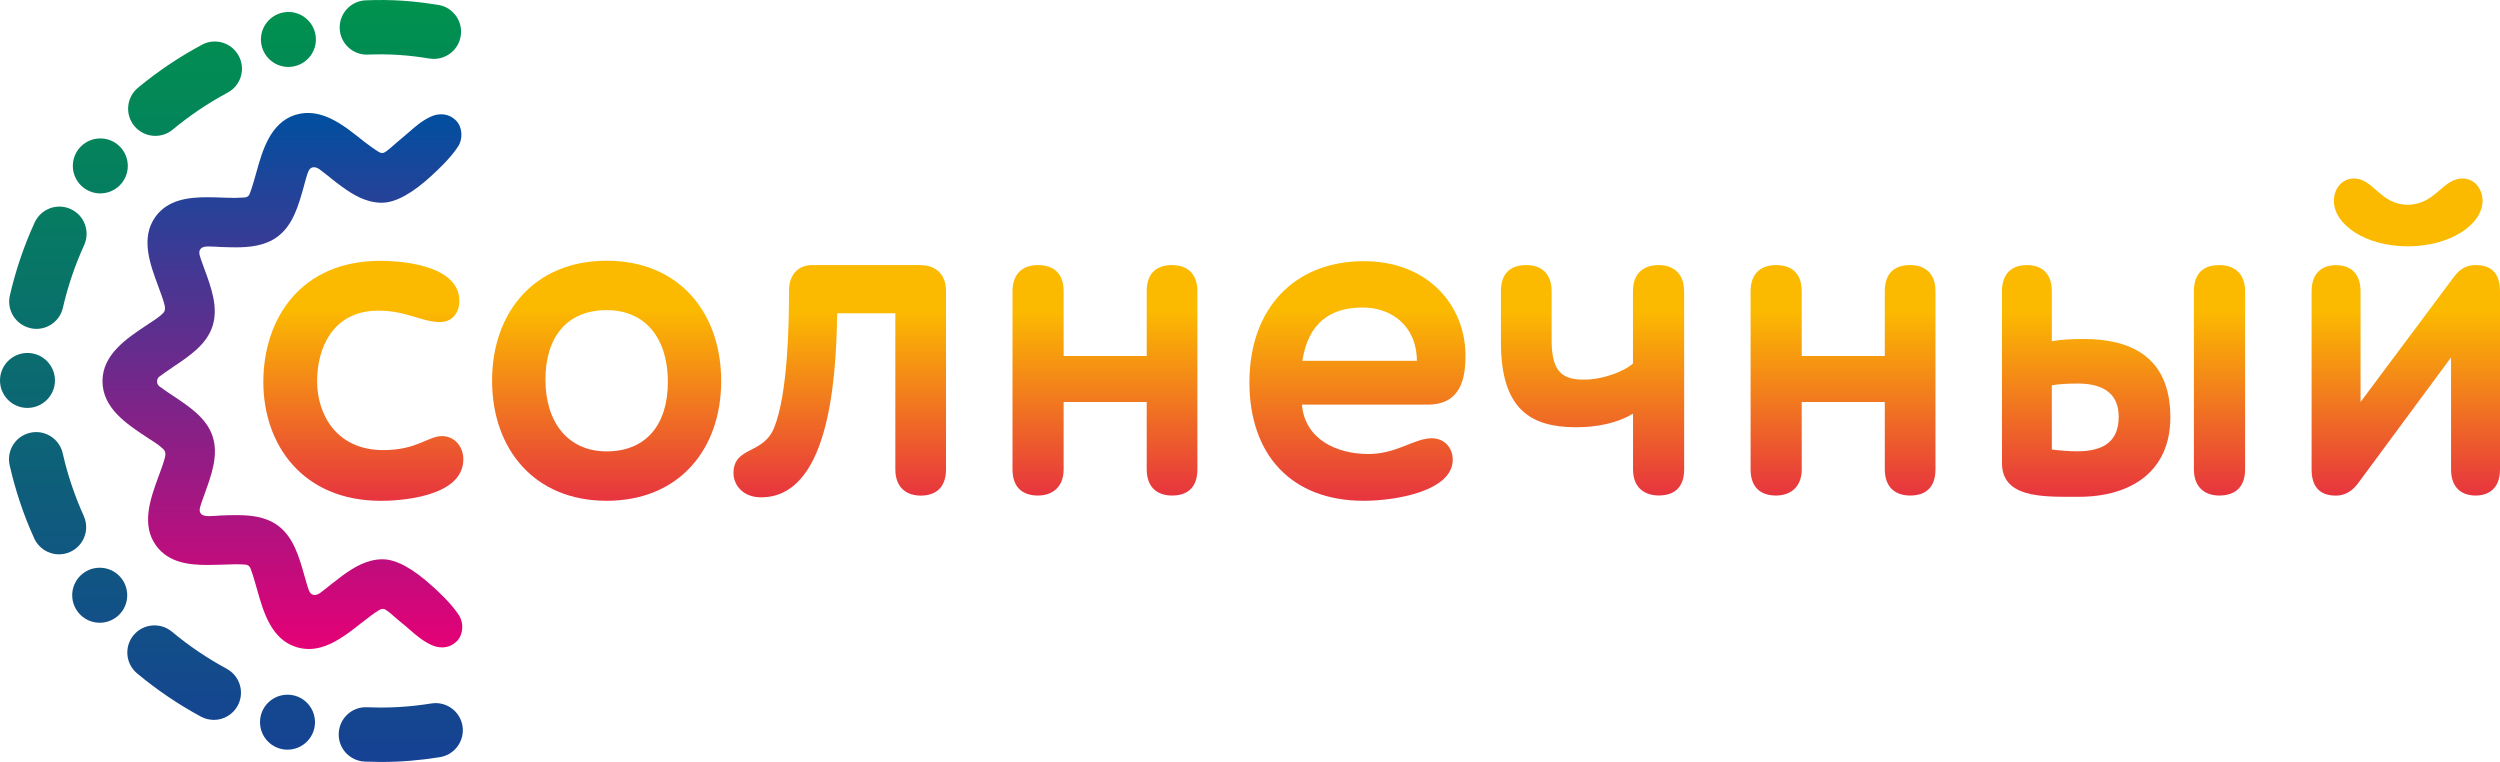
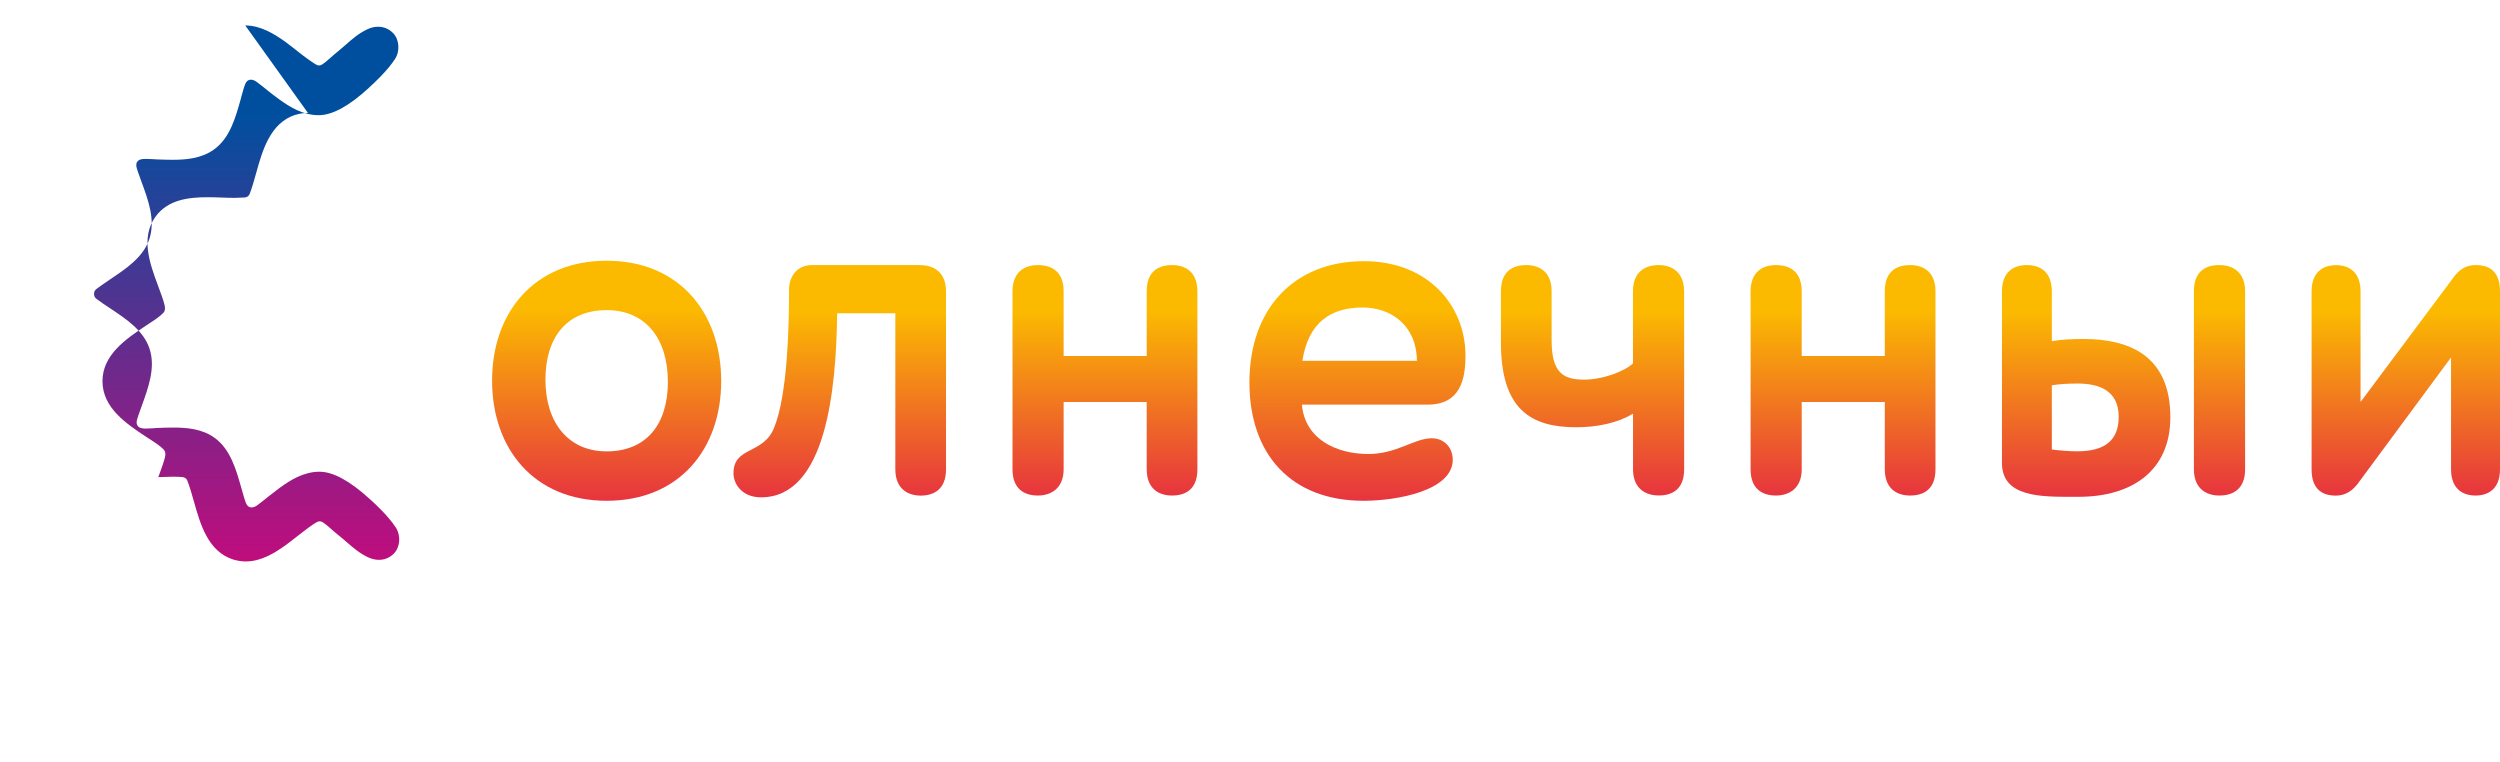
<svg xmlns="http://www.w3.org/2000/svg" xmlns:xlink="http://www.w3.org/1999/xlink" id="Layer_1" data-name="Layer 1" viewBox="0 0 390.64 119.06" width="390.64" height="119.06">
  <defs>
    <style> .cls-1 { fill: url(#linear-gradient-2); } .cls-2 { fill: url(#linear-gradient-6); } .cls-3 { fill: url(#linear-gradient-11); } .cls-4 { fill: url(#linear-gradient-10); } .cls-5 { fill: url(#linear-gradient-5); } .cls-6 { fill: #fbba00; } .cls-7 { fill: url(#linear-gradient-7); } .cls-8 { fill: url(#linear-gradient-9); } .cls-9 { fill: url(#linear-gradient-3); } .cls-10 { fill: url(#linear-gradient); } .cls-11 { fill: url(#linear-gradient-4); } .cls-12 { fill: url(#linear-gradient-8); } .cls-13 { fill: url(#linear-gradient-12); } </style>
    <linearGradient id="linear-gradient" x1="36.15" y1="119.06" x2="36.15" y2="0" gradientUnits="userSpaceOnUse">
      <stop offset="0" stop-color="#164194" />
      <stop offset="1" stop-color="#00924e" />
    </linearGradient>
    <linearGradient id="linear-gradient-2" x1="248.83" y1="77.43" x2="248.83" y2="41.42" gradientUnits="userSpaceOnUse">
      <stop offset="0" stop-color="#e7343f" />
      <stop offset=".8" stop-color="#fbba00" />
    </linearGradient>
    <linearGradient id="linear-gradient-3" x1="287.98" x2="287.98" xlink:href="#linear-gradient-2" />
    <linearGradient id="linear-gradient-4" x1="172.65" x2="172.65" xlink:href="#linear-gradient-2" />
    <linearGradient id="linear-gradient-5" x1="325.97" y1="77.63" x2="325.97" xlink:href="#linear-gradient-2" />
    <linearGradient id="linear-gradient-6" x1="212.11" y1="78.25" x2="212.11" y2="40.8" xlink:href="#linear-gradient-2" />
    <linearGradient id="linear-gradient-7" x1="346.81" x2="346.81" xlink:href="#linear-gradient-2" />
    <linearGradient id="linear-gradient-8" x1="131.21" y1="77.7" x2="131.21" xlink:href="#linear-gradient-2" />
    <linearGradient id="linear-gradient-9" x1="56.76" y1="78.25" x2="56.76" y2="40.74" xlink:href="#linear-gradient-2" />
    <linearGradient id="linear-gradient-10" x1="94.8" y1="78.25" x2="94.8" y2="40.74" xlink:href="#linear-gradient-2" />
    <linearGradient id="linear-gradient-11" x1="375.92" x2="375.92" xlink:href="#linear-gradient-2" />
    <linearGradient id="linear-gradient-12" x1="44.1" y1="283.25" x2="44.1" y2="199.49" gradientTransform="translate(0 300.9) scale(1 -1)" gradientUnits="userSpaceOnUse">
      <stop offset="0" stop-color="#004f9f" />
      <stop offset="1" stop-color="#e50076" />
    </linearGradient>
  </defs>
-   <path class="cls-10" d="M35.43,104.5c-3.03-1.63-5.91-3.58-8.56-5.79-1.8-1.5-4.48-1.27-5.99,.53-1.5,1.8-1.26,4.48,.54,5.98,3.09,2.58,6.45,4.85,9.98,6.76,.64,.34,1.32,.5,2,.51,1.52,0,2.98-.81,3.75-2.24,1.11-2.07,.33-4.64-1.73-5.75Zm-22.34-23.88c-1.42-3.14-2.53-6.43-3.29-9.79-.52-2.29-2.8-3.73-5.08-3.21-2.29,.51-3.73,2.79-3.21,5.08,.89,3.92,2.17,7.77,3.84,11.43,.71,1.56,2.25,2.49,3.86,2.49,.59,0,1.19-.12,1.76-.38,2.14-.97,3.09-3.49,2.11-5.62Zm2.5,8.09c-2.38,0-4.3,1.92-4.31,4.29,0,2.38,1.92,4.3,4.3,4.31,2.37,0,4.3-1.92,4.3-4.29,0-2.38-1.91-4.3-4.29-4.31Zm-7-29.25c0-2.38-1.92-4.3-4.29-4.31C1.93,55.15,0,57.07,0,59.44c-.01,2.37,1.92,4.3,4.28,4.3,2.38,0,4.3-1.92,4.31-4.29Zm7.08-29.24c2.37,0,4.3-1.92,4.3-4.29,0-2.37-1.91-4.3-4.29-4.3-2.37,0-4.3,1.91-4.3,4.29,0,2.37,1.92,4.3,4.29,4.3ZM4.74,51.28c.32,.07,.63,.11,.94,.11,1.94,0,3.7-1.33,4.15-3.31,.77-3.35,1.89-6.65,3.32-9.78,.97-2.14,.03-4.66-2.1-5.63-2.13-.98-4.65-.04-5.63,2.09-1.68,3.66-2.98,7.5-3.88,11.42-.52,2.29,.91,4.56,3.19,5.09ZM31.55,7c-3.54,1.89-6.91,4.16-10,6.72-1.8,1.5-2.05,4.18-.55,5.98,.84,1.01,2.05,1.53,3.27,1.53,.96,0,1.93-.32,2.72-.98,2.65-2.2,5.54-4.15,8.57-5.77,2.07-1.1,2.86-3.68,1.74-5.75-1.1-2.07-3.67-2.85-5.75-1.74ZM68.48,.77c-3.93-.64-7.3-.88-11.32-.72-2.35,.09-4.17,2.07-4.08,4.41,.09,2.34,2.08,4.18,4.41,4.07,3.47-.13,6.25,.07,9.63,.62,.23,.04,.45,.05,.68,.05,2.05,0,3.86-1.48,4.19-3.57,.38-2.31-1.2-4.5-3.52-4.87Zm-1.08,109.15c-3.39,.54-6.63,.74-10.05,.59-2.34-.11-4.32,1.72-4.42,4.06-.11,2.35,1.71,4.33,4.06,4.43,.82,.03,1.66,.05,2.49,.06,3.2,0,6.12-.25,9.26-.75,2.31-.37,3.89-2.55,3.53-4.86-.37-2.32-2.55-3.9-4.86-3.53ZM45.08,1.87c-2.38,0-4.3,1.92-4.31,4.29,0,2.37,1.92,4.3,4.29,4.3,2.37,0,4.3-1.92,4.3-4.29,0-2.37-1.92-4.3-4.29-4.3Zm-.15,106.68c-2.37,0-4.3,1.91-4.3,4.29,0,2.37,1.91,4.3,4.29,4.3,2.37,0,4.3-1.92,4.3-4.29,0-2.37-1.91-4.3-4.29-4.3Z" />
  <g>
-     <path class="cls-6" d="M384.76,27.89c-3.08,0-4.24,4.1-8.54,4.1s-5.33-4.1-8.4-4.1c-1.91,0-3.14,1.64-3.14,3.49,0,3.69,4.91,7.11,11.55,7.11s11.68-3.42,11.68-7.11c0-1.85-1.24-3.49-3.14-3.49Z" />
    <g>
      <path class="cls-1" d="M263.15,45.52c0-2.94-1.85-4.1-3.96-4.1s-4.03,1.03-4.03,4.1v11.27c-1.43,1.3-4.78,2.53-7.65,2.53-3.28,0-5.06-1.1-5.06-6.15v-7.65c0-2.94-1.77-4.1-3.96-4.1s-3.96,1.03-3.96,4.1v7.99c0,10.45,4.65,13.25,11.76,13.25,3.35,0,6.49-.68,8.88-2.12v8.68c0,2.94,1.85,4.1,4.03,4.1s3.96-1.03,3.96-4.1v-27.81Z" />
      <path class="cls-9" d="M302.43,45.52c0-2.94-1.77-4.1-3.96-4.1s-3.96,1.03-3.96,4.1v10.11h-12.98v-10.11c0-3.08-1.84-4.1-4.03-4.1s-3.96,1.17-3.96,4.1v27.81c0,3.08,1.84,4.1,3.96,4.1s4.03-1.17,4.03-4.1v-10.52h12.98v10.52c0,2.94,1.78,4.1,3.96,4.1s3.96-1.03,3.96-4.1v-27.81Z" />
      <path class="cls-11" d="M187.1,73.33v-27.81c0-2.94-1.77-4.1-3.96-4.1s-3.96,1.03-3.96,4.1v10.11h-12.98v-10.11c0-3.08-1.85-4.1-4.03-4.1s-3.96,1.17-3.96,4.1v27.81c0,3.08,1.84,4.1,3.96,4.1s4.03-1.17,4.03-4.1v-10.52h12.98v10.52c0,2.94,1.78,4.1,3.96,4.1s3.96-1.03,3.96-4.1Z" />
      <path class="cls-5" d="M323.82,77.63h.96c8.4,0,14.35-4.1,14.35-12.43,0-9.84-6.7-12.23-13.53-12.23-1.71,0-3.49,.07-4.99,.34v-7.79c0-2.94-1.71-4.1-3.89-4.1-2.05,0-3.9,1.03-3.9,4.1v26.85c0,5.33,6.15,5.26,11,5.26Zm-3.21-17.42c1.16-.21,2.6-.28,4.03-.28,3.14,0,6.42,.96,6.42,5.19,0,3.76-2.25,5.4-6.49,5.4-1.23,0-2.73-.13-3.96-.28v-10.04Z" />
      <path class="cls-2" d="M213.07,78.25c5.19,0,13.93-1.57,13.93-6.42,0-1.84-1.29-3.35-3.28-3.35-2.73,0-5.46,2.46-9.9,2.46-4.92,0-9.91-2.25-10.39-7.72h19.68c5.12,0,5.88-4.03,5.88-7.65,0-7.86-5.88-14.76-15.86-14.76-10.99,0-17.9,7.52-17.9,18.92s6.63,18.52,17.84,18.52Zm-.14-30.2c4.38,0,8.41,2.73,8.47,8.33h-17.9c.95-6.08,4.51-8.33,9.42-8.33Z" />
      <path class="cls-7" d="M346.77,77.43c2.19,0,4.04-1.03,4.04-4.1v-27.81c0-2.94-1.84-4.1-4.04-4.1s-3.96,1.03-3.96,4.1v27.81c0,2.94,1.85,4.1,3.96,4.1Z" />
      <path class="cls-12" d="M143.78,41.42h-16.94c-2.12,0-3.55,1.57-3.55,3.9,0,5.67-.21,16.26-2.33,21.52-1.71,4.24-6.35,2.87-6.35,7.11,0,1.71,1.36,3.76,4.31,3.76,10.18,0,11.75-16.88,11.89-28.76h9.09v24.39c0,2.94,1.85,4.1,3.96,4.1s3.96-1.03,3.96-4.1v-27.81c0-2.94-1.85-4.1-4.04-4.1Z" />
-       <path class="cls-8" d="M69.11,68.14c-2.26,0-3.91,2.19-9.23,2.19-7.17,0-10.33-5.4-10.33-10.79,0-5.06,2.4-11,9.57-11,4.45,0,6.71,1.78,9.65,1.78,1.98,0,3.01-1.57,3.01-3.28,0-5.26-7.94-6.28-12.38-6.28-12.43,0-18.25,9.08-18.25,18.92s6.16,18.58,18.39,18.58c2.6,0,12.86-.48,12.86-6.49,0-2.05-1.44-3.62-3.28-3.62Z" />
      <path class="cls-4" d="M94.79,40.74c-11.28,0-17.9,8.06-17.9,18.72s6.56,18.79,17.9,18.79,17.9-8.06,17.9-18.72-6.56-18.79-17.9-18.79Zm0,29.79c-6.01,0-9.56-4.51-9.56-11.21s3.41-10.86,9.56-10.86,9.57,4.51,9.57,11.21-3.42,10.86-9.57,10.86Z" />
      <path class="cls-3" d="M382.99,55.84v17.49c0,2.94,1.71,4.1,3.83,4.1,1.98,0,3.82-1.03,3.82-4.1v-27.81c0-3.08-1.63-4.1-3.75-4.1-.97,0-2.19,.21-3.35,1.71l-14.69,19.68v-17.28c0-2.94-1.71-4.1-3.82-4.1-1.99,0-3.83,1.03-3.83,4.1v27.81c0,3.08,1.64,4.1,3.76,4.1,.95,0,2.18-.28,3.34-1.71l14.69-19.88Z" />
    </g>
  </g>
-   <path class="cls-13" d="M48.12,17.65c-.63,0-1.27,.09-1.89,.28-.04,0-.08,.01-.11,.02-3.91,1.28-5.11,5.57-6.07,9.01-.28,1.01-.69,2.46-1.03,3.32-.14,.35-.39,.54-.8,.58-.39,.03-.93,.05-1.55,.06-.71,0-1.45-.03-2.04-.05-.71-.03-1.46-.05-2.2-.05-2.98,0-6.2,.37-8.14,3.05-2.37,3.27-.85,7.4,.38,10.71l.13,.36c.32,.87,.71,1.89,.9,2.67,.11,.44,.16,.91-.19,1.29-.51,.55-1.47,1.18-2.25,1.68l-.54,.36c-2.99,2-6.72,4.49-6.71,8.64,.01,4.15,3.74,6.63,6.74,8.62l.55,.36c.79,.5,1.76,1.13,2.26,1.67,.36,.38,.31,.85,.2,1.29-.19,.75-.55,1.73-.84,2.52l-.19,.51c-1.21,3.32-2.72,7.45-.34,10.71,1.94,2.66,5.14,3.02,8.01,3.02,.78,0,1.5-.03,2.18-.05h.17c.59-.03,1.34-.05,2.04-.06h0c.66,0,1.16,.02,1.54,.05,.4,.04,.67,.23,.8,.58,.34,.87,.76,2.31,1.04,3.32,.97,3.44,2.18,7.73,6.09,8.98l.1,.03c.63,.18,1.26,.28,1.89,.28,2.41,0,4.54-1.32,6.32-2.61,.6-.44,1.17-.89,1.72-1.32l.1-.08c.46-.37,1.05-.82,1.62-1.24,.53-.39,.96-.68,1.28-.86,.18-.11,.35-.16,.52-.16s.31,.05,.47,.15c.45,.29,.94,.71,1.45,1.17,.35,.3,.71,.62,1.08,.91,.42,.33,.82,.68,1.22,1.03,.98,.85,2,1.74,3.35,2.37,.56,.26,1.13,.39,1.69,.39,.89,0,1.7-.34,2.34-1,.97-.99,1.1-2.81,.29-4.04-1.25-1.91-3.32-3.78-3.99-4.39l-.13-.11c-3.08-2.81-5.7-4.23-7.81-4.23-2.44,0-4.52,1.28-6.23,2.53-.61,.45-1.2,.91-1.8,1.38l-.1,.08c-.23,.19-.91,.75-1.47,1.16-.1,.07-.19,.14-.28,.2-.08,.05-.39,.23-.73,.23-.08,0-.15,0-.22-.03-.3-.07-.51-.28-.67-.68-.17-.4-.47-1.47-.61-1.98l-.07-.23c-.85-3.03-1.74-6.16-4.2-7.95-1.96-1.42-4.36-1.61-6.46-1.61-.86,0-1.66,.03-2.46,.06-.45,.04-1.23,.09-1.87,.1-.69,0-1.01-.17-1.15-.32-.25-.27-.28-.5-.23-.88,.04-.3,.41-1.33,.61-1.88l.12-.34c1.09-3,2.23-6.1,1.27-9.04-.93-2.86-3.62-4.64-6.21-6.36-.69-.46-1.48-.98-2.13-1.48-.21-.15-.34-.44-.34-.75,0-.3,.14-.59,.34-.74,.63-.48,1.39-.99,2.01-1.41l.12-.09c2.58-1.72,5.27-3.52,6.19-6.38,.95-2.95-.19-6.05-1.3-9.05l-.11-.31c-.19-.52-.59-1.6-.63-1.91-.04-.39-.02-.62,.24-.88,.14-.15,.45-.32,1.15-.32h0c.66,0,1.43,.06,1.82,.08,.84,.03,1.64,.06,2.43,.06,2.12,0,4.55-.2,6.51-1.63,2.47-1.8,3.34-4.93,4.18-7.96l.07-.27c.14-.51,.43-1.57,.6-1.96,.17-.4,.37-.6,.68-.67,.07-.02,.14-.03,.21-.03,.34,0,.65,.18,.73,.23,.08,.06,.18,.12,.28,.2,.58,.42,1.26,.98,1.44,1.12l.07,.07c.61,.48,1.23,.97,1.86,1.42,1.71,1.25,3.79,2.51,6.21,2.51,2.14,0,4.76-1.43,7.83-4.26l.12-.12c.68-.62,2.74-2.5,3.98-4.4,.81-1.24,.67-3.06-.3-4.05-.64-.65-1.44-.99-2.34-.99h0c-.56,0-1.13,.13-1.69,.4-1.34,.63-2.35,1.52-3.33,2.38-.4,.35-.8,.7-1.22,1.04-.37,.29-.73,.61-1.08,.92-.51,.45-.99,.88-1.43,1.16-.16,.1-.31,.15-.47,.15s-.34-.05-.51-.16c-.33-.2-.77-.49-1.28-.86-.58-.42-1.17-.87-1.63-1.24l-.31-.25c-.49-.38-.98-.77-1.5-1.15-1.78-1.28-3.91-2.59-6.31-2.59Z" />
+   <path class="cls-13" d="M48.12,17.65c-.63,0-1.27,.09-1.89,.28-.04,0-.08,.01-.11,.02-3.91,1.28-5.11,5.57-6.07,9.01-.28,1.01-.69,2.46-1.03,3.32-.14,.35-.39,.54-.8,.58-.39,.03-.93,.05-1.55,.06-.71,0-1.45-.03-2.04-.05-.71-.03-1.46-.05-2.2-.05-2.98,0-6.2,.37-8.14,3.05-2.37,3.27-.85,7.4,.38,10.71l.13,.36c.32,.87,.71,1.89,.9,2.67,.11,.44,.16,.91-.19,1.29-.51,.55-1.47,1.18-2.25,1.68l-.54,.36c-2.99,2-6.72,4.49-6.71,8.64,.01,4.15,3.74,6.63,6.74,8.62l.55,.36c.79,.5,1.76,1.13,2.26,1.67,.36,.38,.31,.85,.2,1.29-.19,.75-.55,1.73-.84,2.52l-.19,.51h.17c.59-.03,1.34-.05,2.04-.06h0c.66,0,1.16,.02,1.54,.05,.4,.04,.67,.23,.8,.58,.34,.87,.76,2.31,1.04,3.32,.97,3.44,2.18,7.73,6.09,8.98l.1,.03c.63,.18,1.26,.28,1.89,.28,2.41,0,4.54-1.32,6.32-2.61,.6-.44,1.17-.89,1.72-1.32l.1-.08c.46-.37,1.05-.82,1.62-1.24,.53-.39,.96-.68,1.28-.86,.18-.11,.35-.16,.52-.16s.31,.05,.47,.15c.45,.29,.94,.71,1.45,1.17,.35,.3,.71,.62,1.08,.91,.42,.33,.82,.68,1.22,1.03,.98,.85,2,1.74,3.35,2.37,.56,.26,1.13,.39,1.69,.39,.89,0,1.7-.34,2.34-1,.97-.99,1.1-2.81,.29-4.04-1.25-1.91-3.32-3.78-3.99-4.39l-.13-.11c-3.08-2.81-5.7-4.23-7.81-4.23-2.44,0-4.52,1.28-6.23,2.53-.61,.45-1.2,.91-1.8,1.38l-.1,.08c-.23,.19-.91,.75-1.47,1.16-.1,.07-.19,.14-.28,.2-.08,.05-.39,.23-.73,.23-.08,0-.15,0-.22-.03-.3-.07-.51-.28-.67-.68-.17-.4-.47-1.47-.61-1.98l-.07-.23c-.85-3.03-1.74-6.16-4.2-7.95-1.96-1.42-4.36-1.61-6.46-1.61-.86,0-1.66,.03-2.46,.06-.45,.04-1.23,.09-1.87,.1-.69,0-1.01-.17-1.15-.32-.25-.27-.28-.5-.23-.88,.04-.3,.41-1.33,.61-1.88l.12-.34c1.09-3,2.23-6.1,1.27-9.04-.93-2.86-3.62-4.64-6.21-6.36-.69-.46-1.48-.98-2.13-1.48-.21-.15-.34-.44-.34-.75,0-.3,.14-.59,.34-.74,.63-.48,1.39-.99,2.01-1.41l.12-.09c2.58-1.72,5.27-3.52,6.19-6.38,.95-2.95-.19-6.05-1.3-9.05l-.11-.31c-.19-.52-.59-1.6-.63-1.91-.04-.39-.02-.62,.24-.88,.14-.15,.45-.32,1.15-.32h0c.66,0,1.43,.06,1.82,.08,.84,.03,1.64,.06,2.43,.06,2.12,0,4.55-.2,6.51-1.63,2.47-1.8,3.34-4.93,4.18-7.96l.07-.27c.14-.51,.43-1.57,.6-1.96,.17-.4,.37-.6,.68-.67,.07-.02,.14-.03,.21-.03,.34,0,.65,.18,.73,.23,.08,.06,.18,.12,.28,.2,.58,.42,1.26,.98,1.44,1.12l.07,.07c.61,.48,1.23,.97,1.86,1.42,1.71,1.25,3.79,2.51,6.21,2.51,2.14,0,4.76-1.43,7.83-4.26l.12-.12c.68-.62,2.74-2.5,3.98-4.4,.81-1.24,.67-3.06-.3-4.05-.64-.65-1.44-.99-2.34-.99h0c-.56,0-1.13,.13-1.69,.4-1.34,.63-2.35,1.52-3.33,2.38-.4,.35-.8,.7-1.22,1.04-.37,.29-.73,.61-1.08,.92-.51,.45-.99,.88-1.43,1.16-.16,.1-.31,.15-.47,.15s-.34-.05-.51-.16c-.33-.2-.77-.49-1.28-.86-.58-.42-1.17-.87-1.63-1.24l-.31-.25c-.49-.38-.98-.77-1.5-1.15-1.78-1.28-3.91-2.59-6.31-2.59Z" />
</svg>